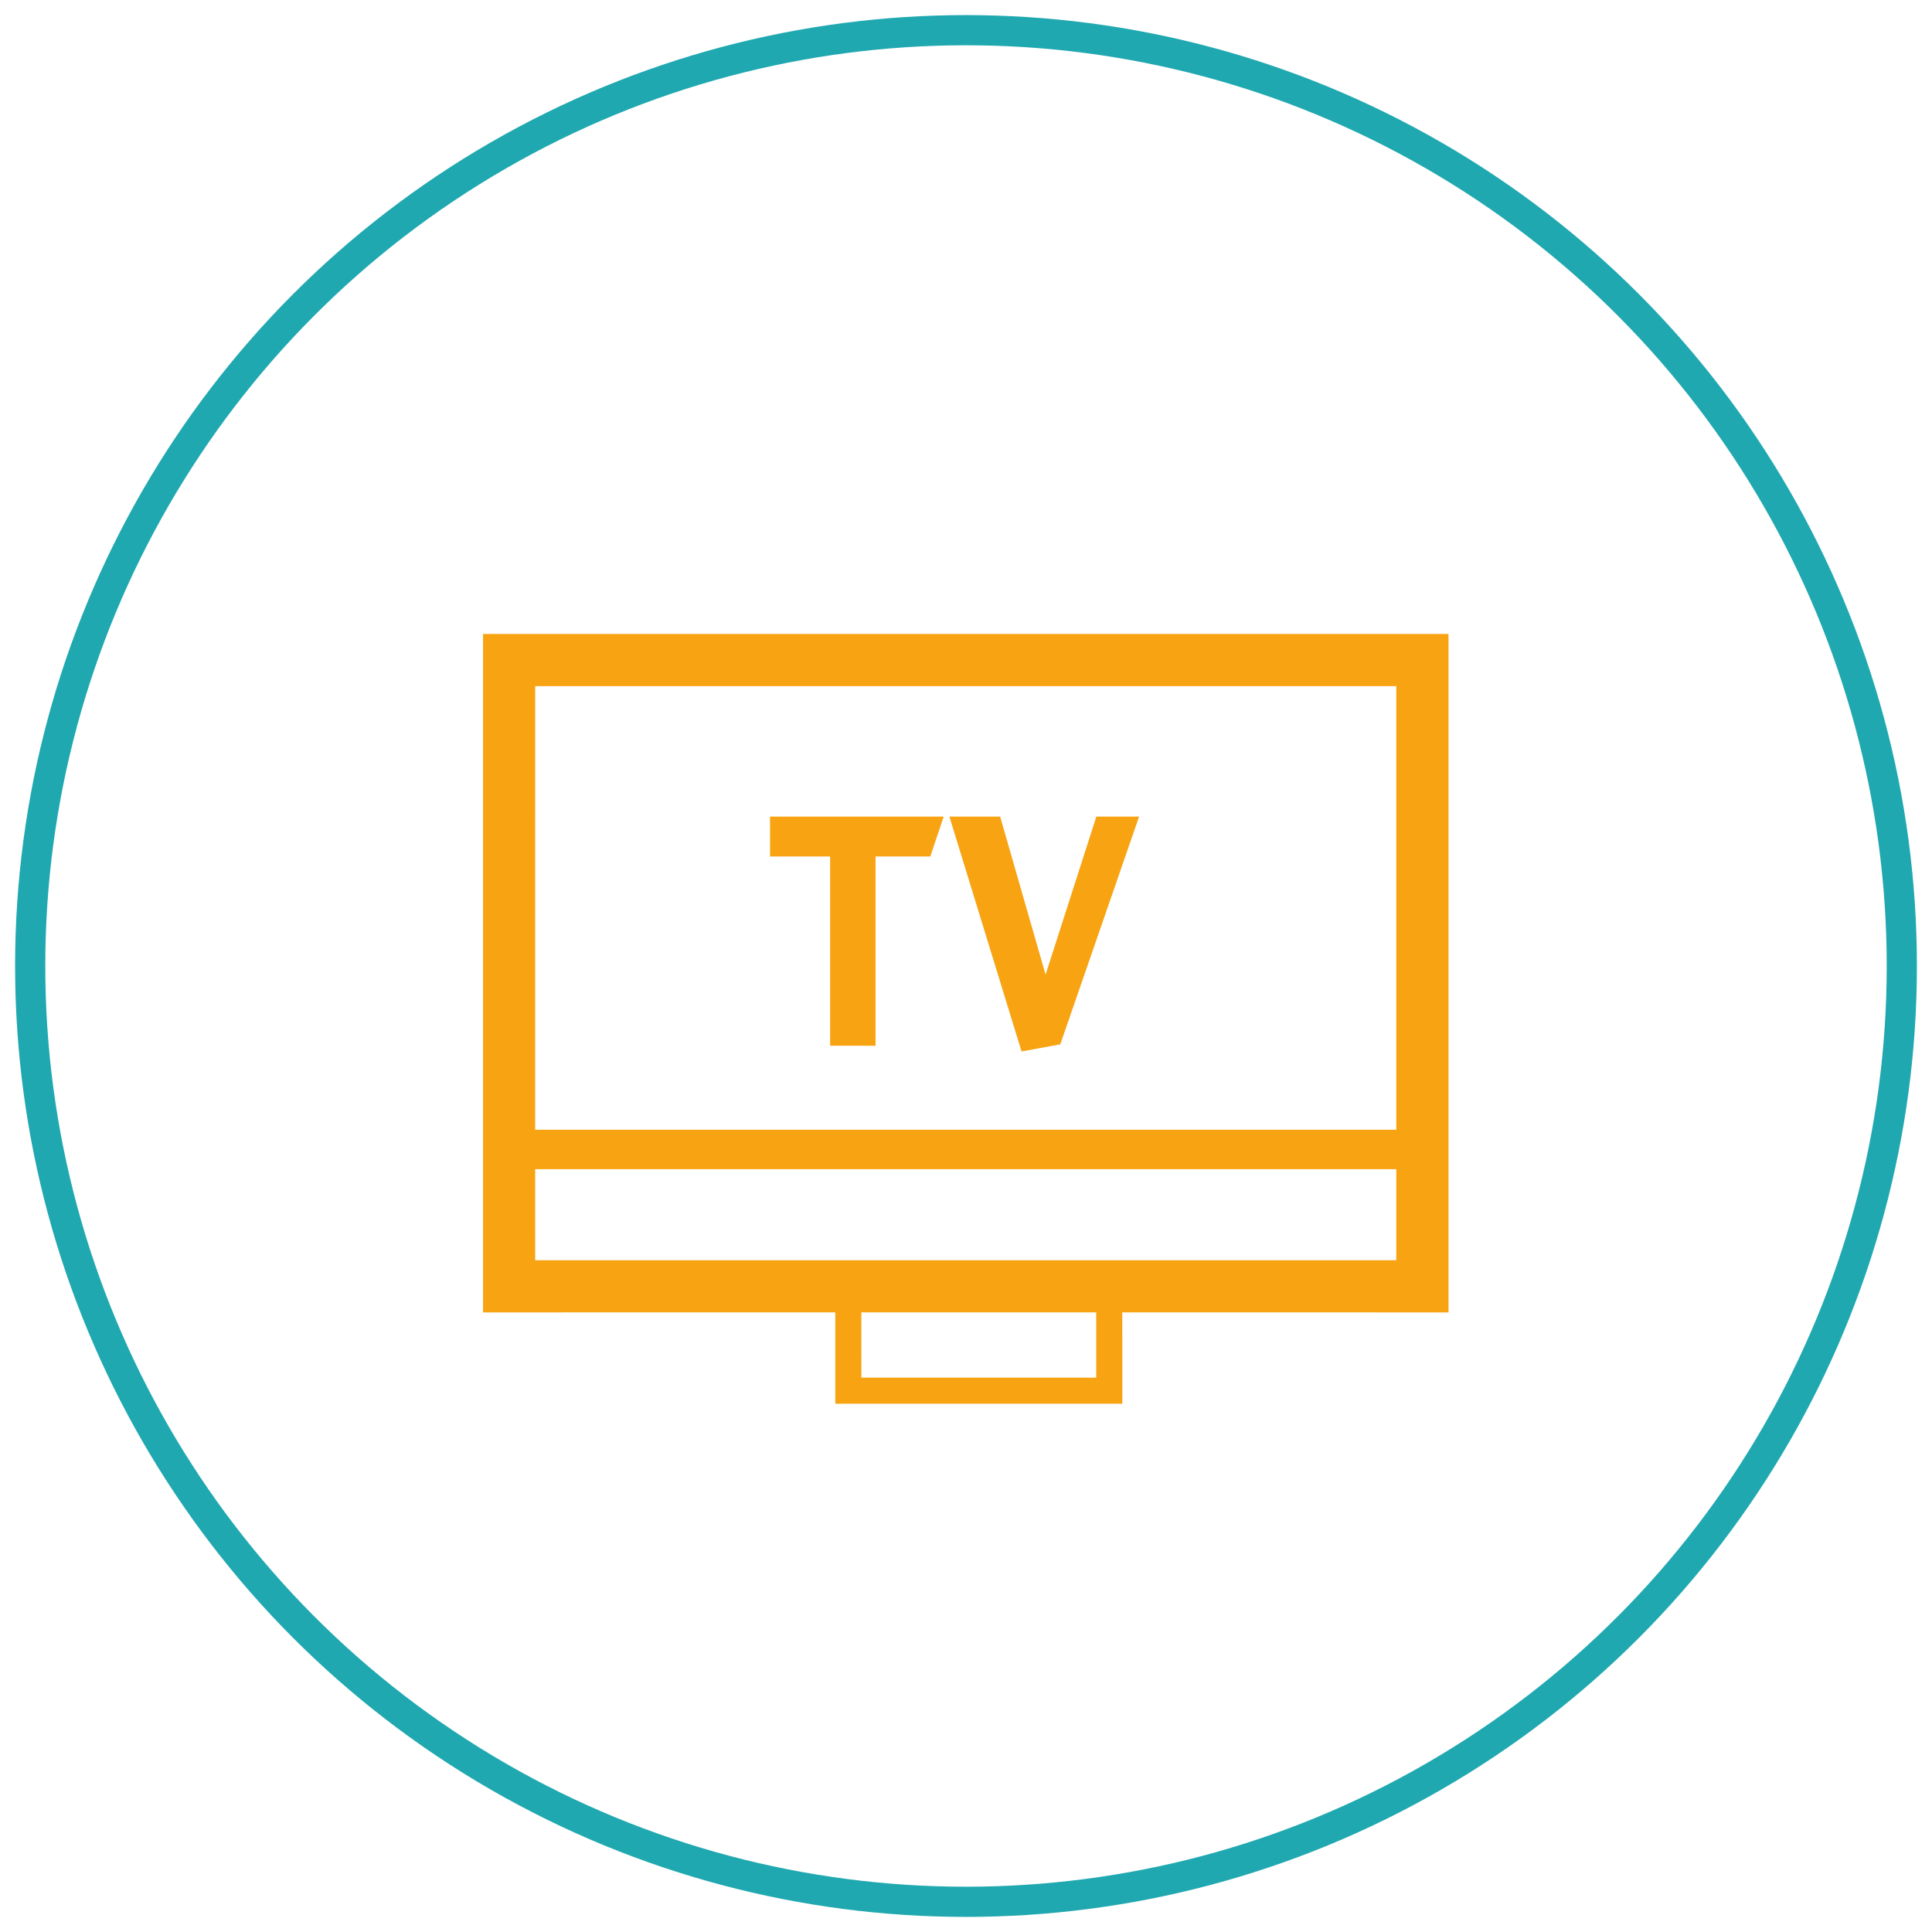
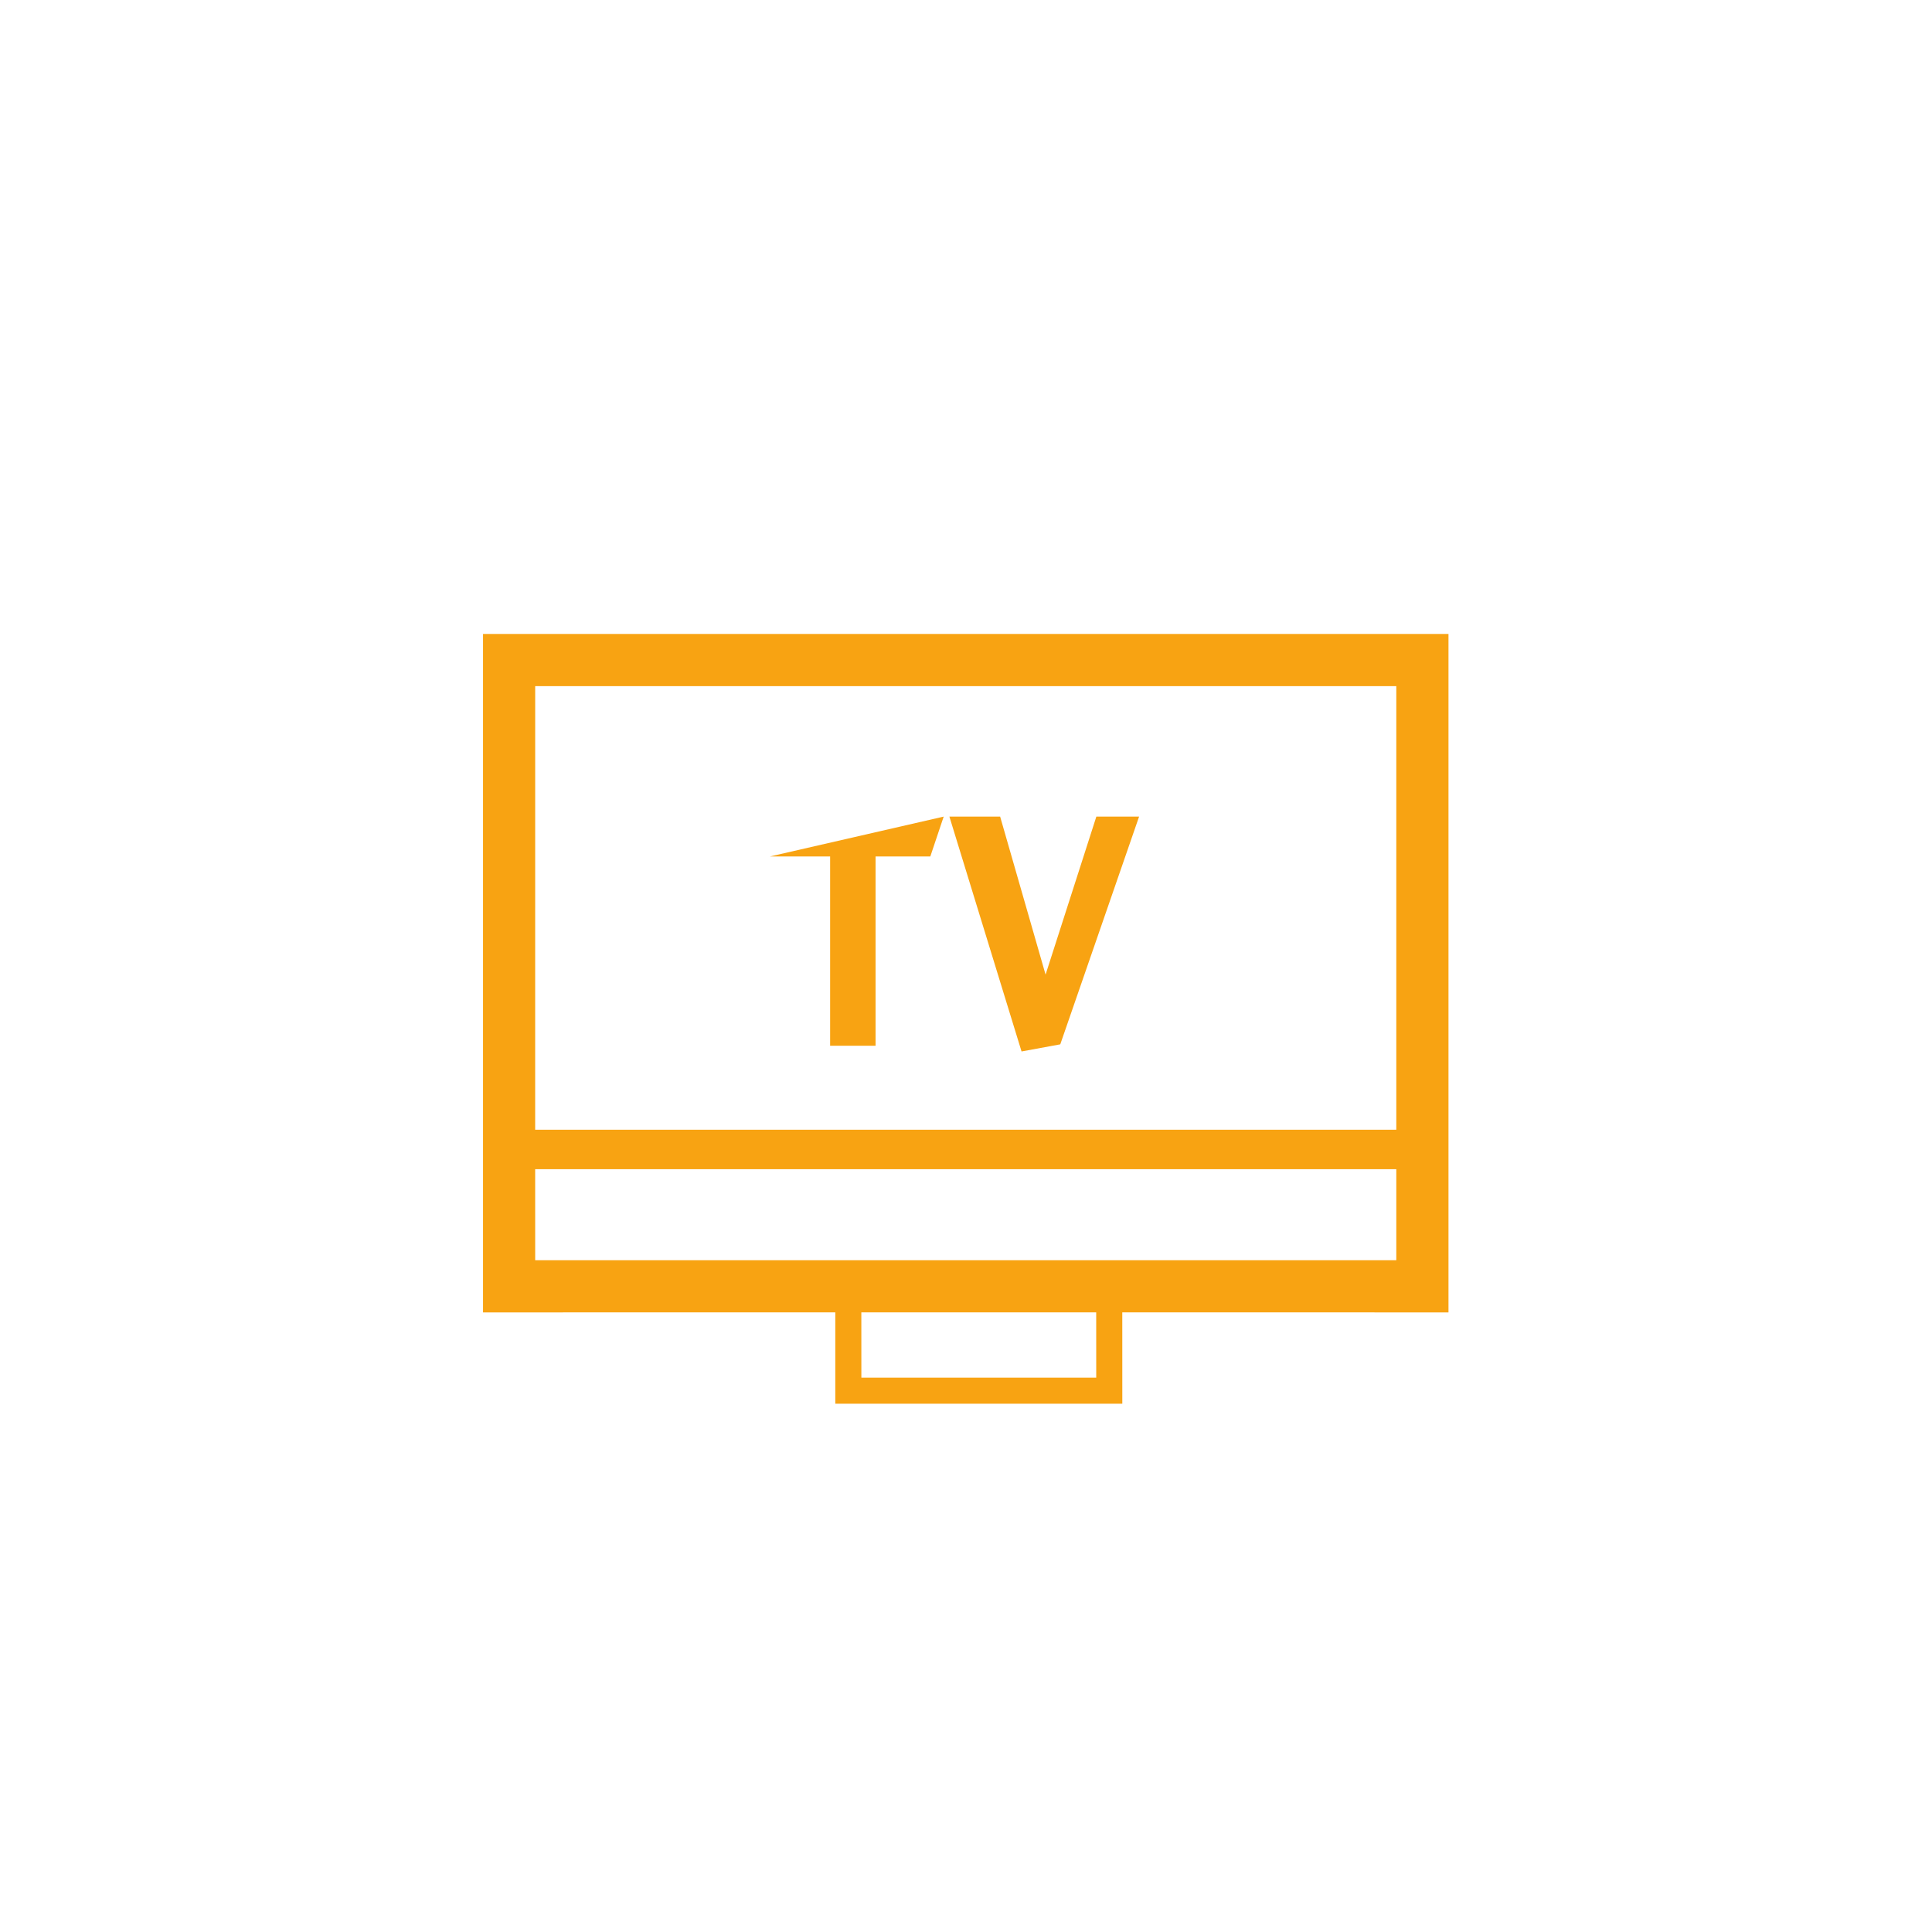
<svg xmlns="http://www.w3.org/2000/svg" height="64" viewBox="0 0 64 64" width="64">
  <g fill="none" fill-rule="evenodd" transform="translate(1 1)">
-     <circle cx="31" cy="31" r="31" stroke="#20a8b0" />
-     <path d="m46.983 20v22.475l-10.806-.001.001 3.026h-9.508l-0-3.026-11.669.001v-22.475zm-11.67 22.474h-7.78l.001 2.162h7.78zm9.941-4.743h-28.526l.001 3.015h28.525zm0-16.002h-28.525l-.001 14.694h28.526zm-13.123 4.322 1.505 5.234 1.682-5.234h1.416l-2.611 7.544-1.283.236-2.39-7.78zm-1.87 0-.443 1.32h-1.814v6.271h-1.505v-6.271h-1.991v-1.32z" fill="#f8a312" fill-rule="nonzero" />
+     <path d="m46.983 20v22.475l-10.806-.001.001 3.026h-9.508l-0-3.026-11.669.001v-22.475zm-11.67 22.474h-7.78l.001 2.162h7.78zm9.941-4.743h-28.526l.001 3.015h28.525zm0-16.002h-28.525l-.001 14.694h28.526zm-13.123 4.322 1.505 5.234 1.682-5.234h1.416l-2.611 7.544-1.283.236-2.39-7.78zm-1.87 0-.443 1.32h-1.814v6.271h-1.505v-6.271h-1.991z" fill="#f8a312" fill-rule="nonzero" />
  </g>
</svg>